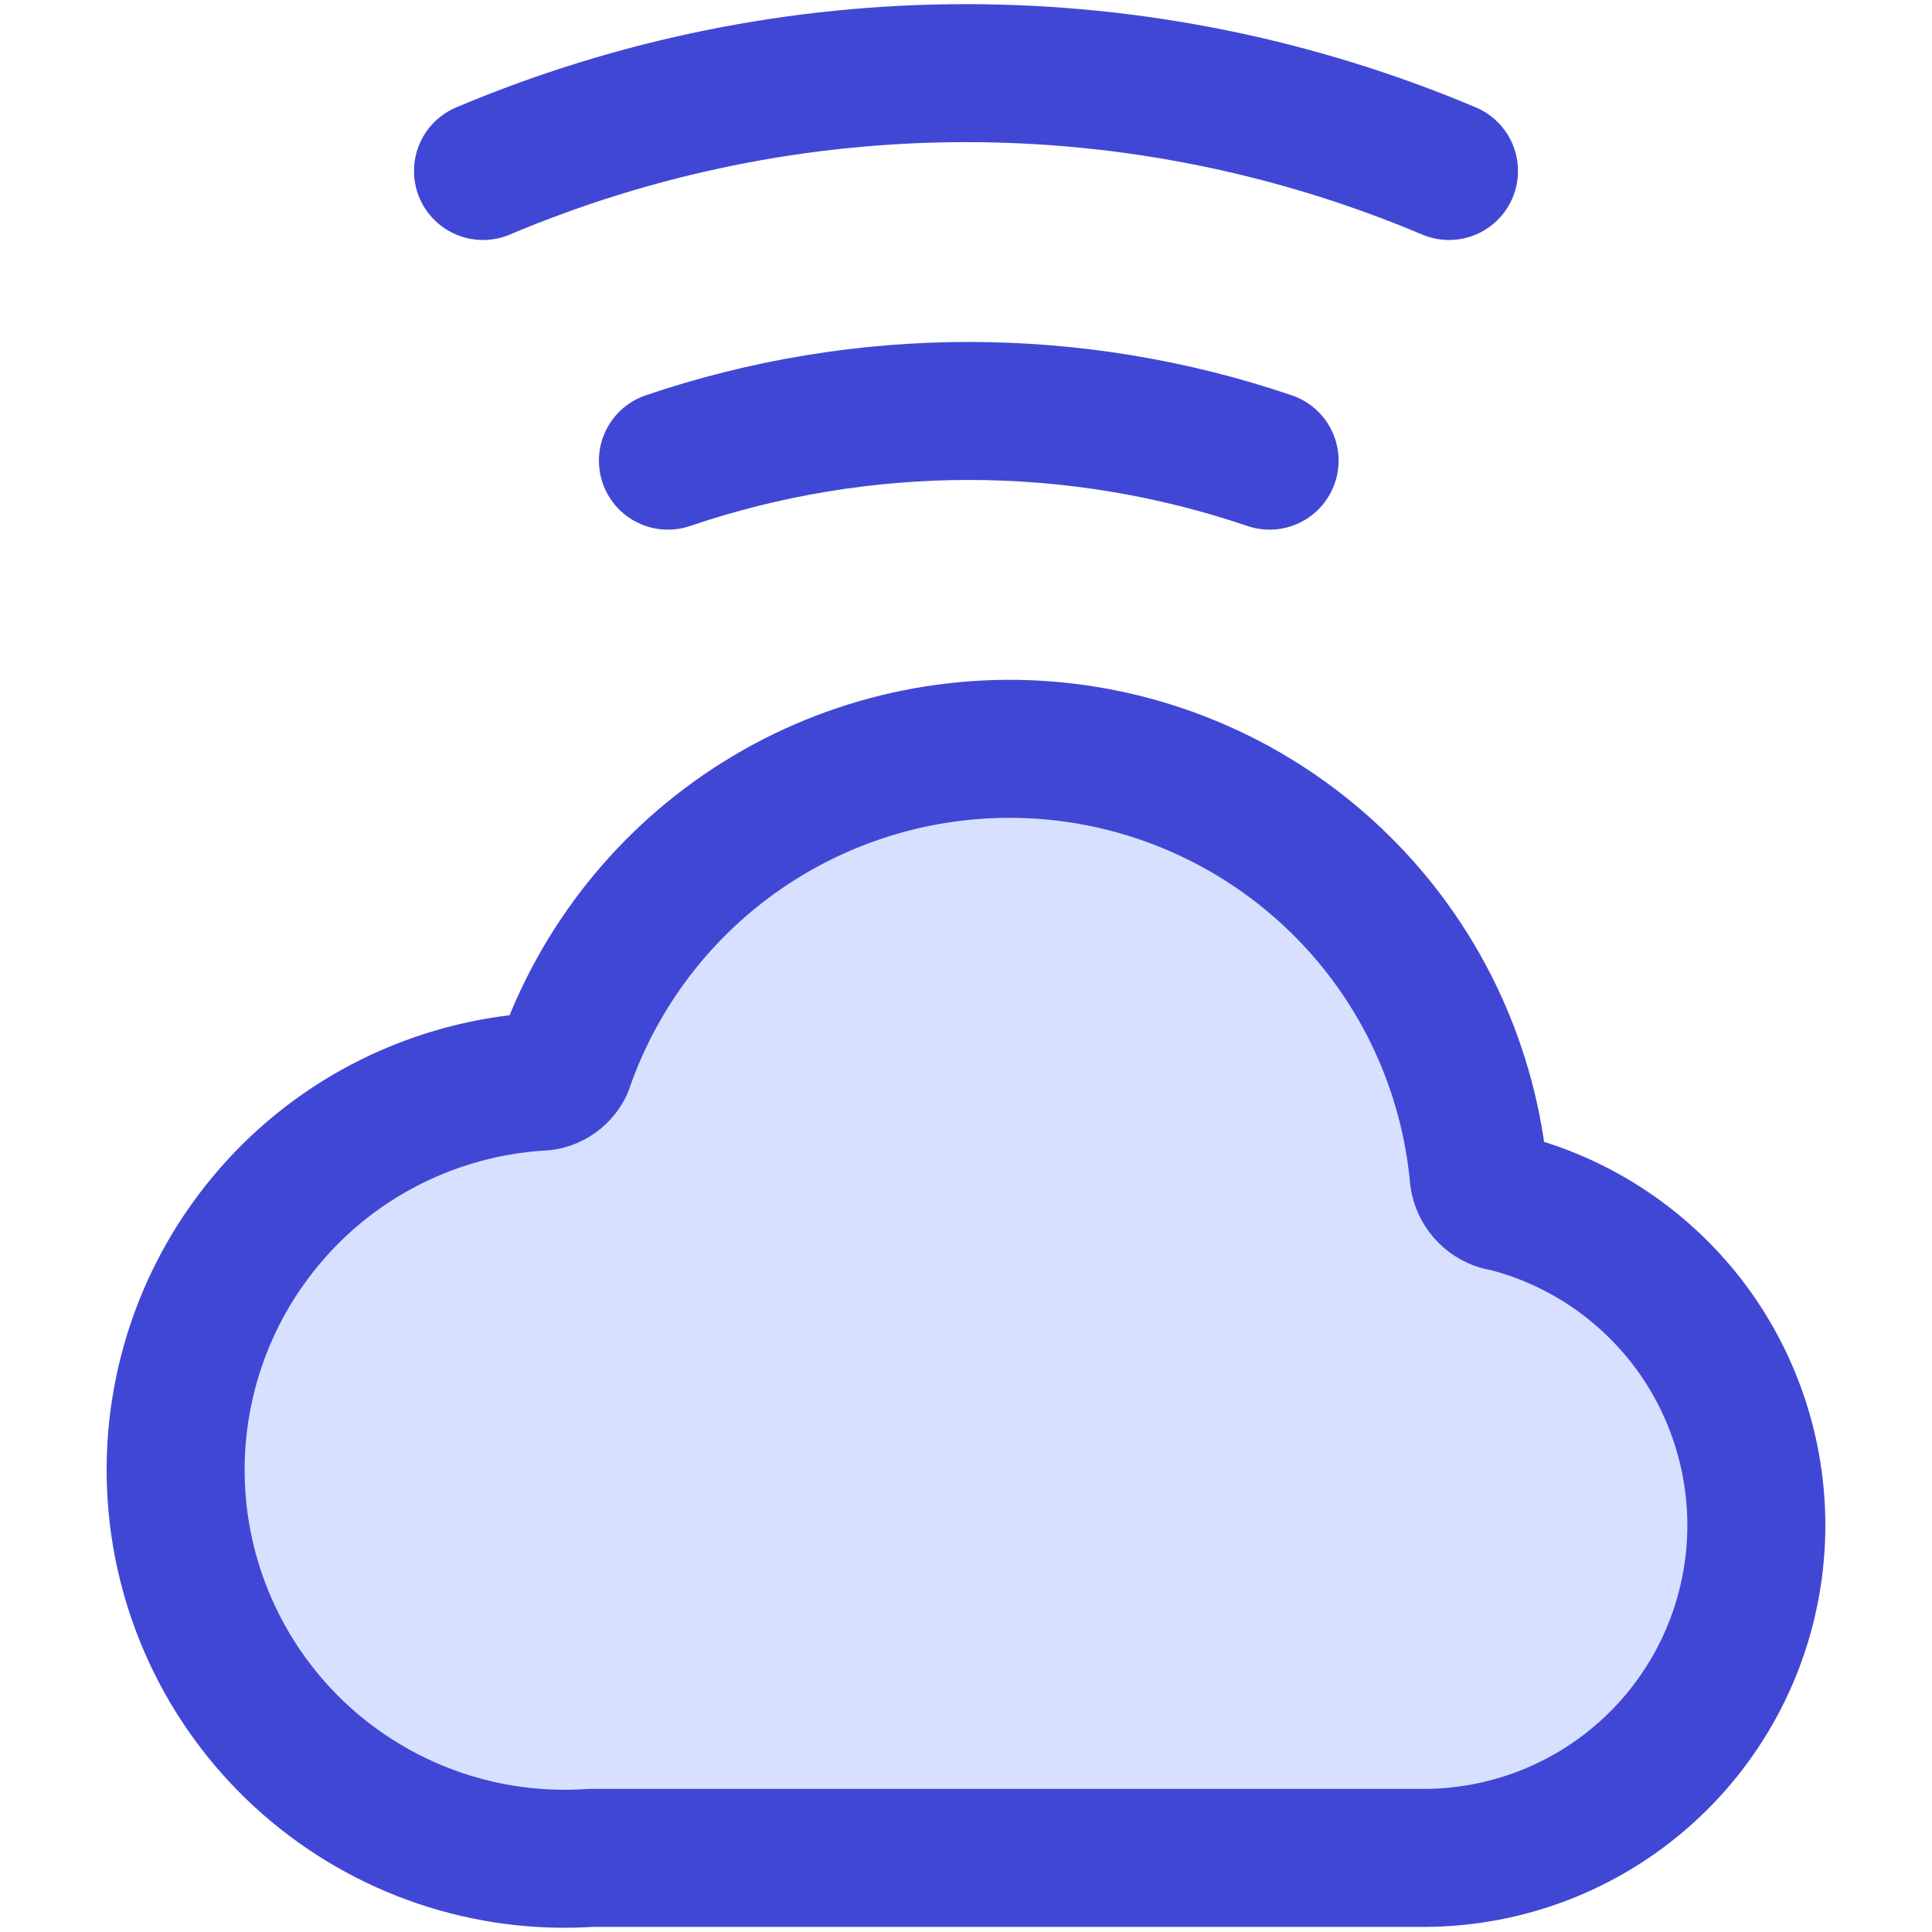
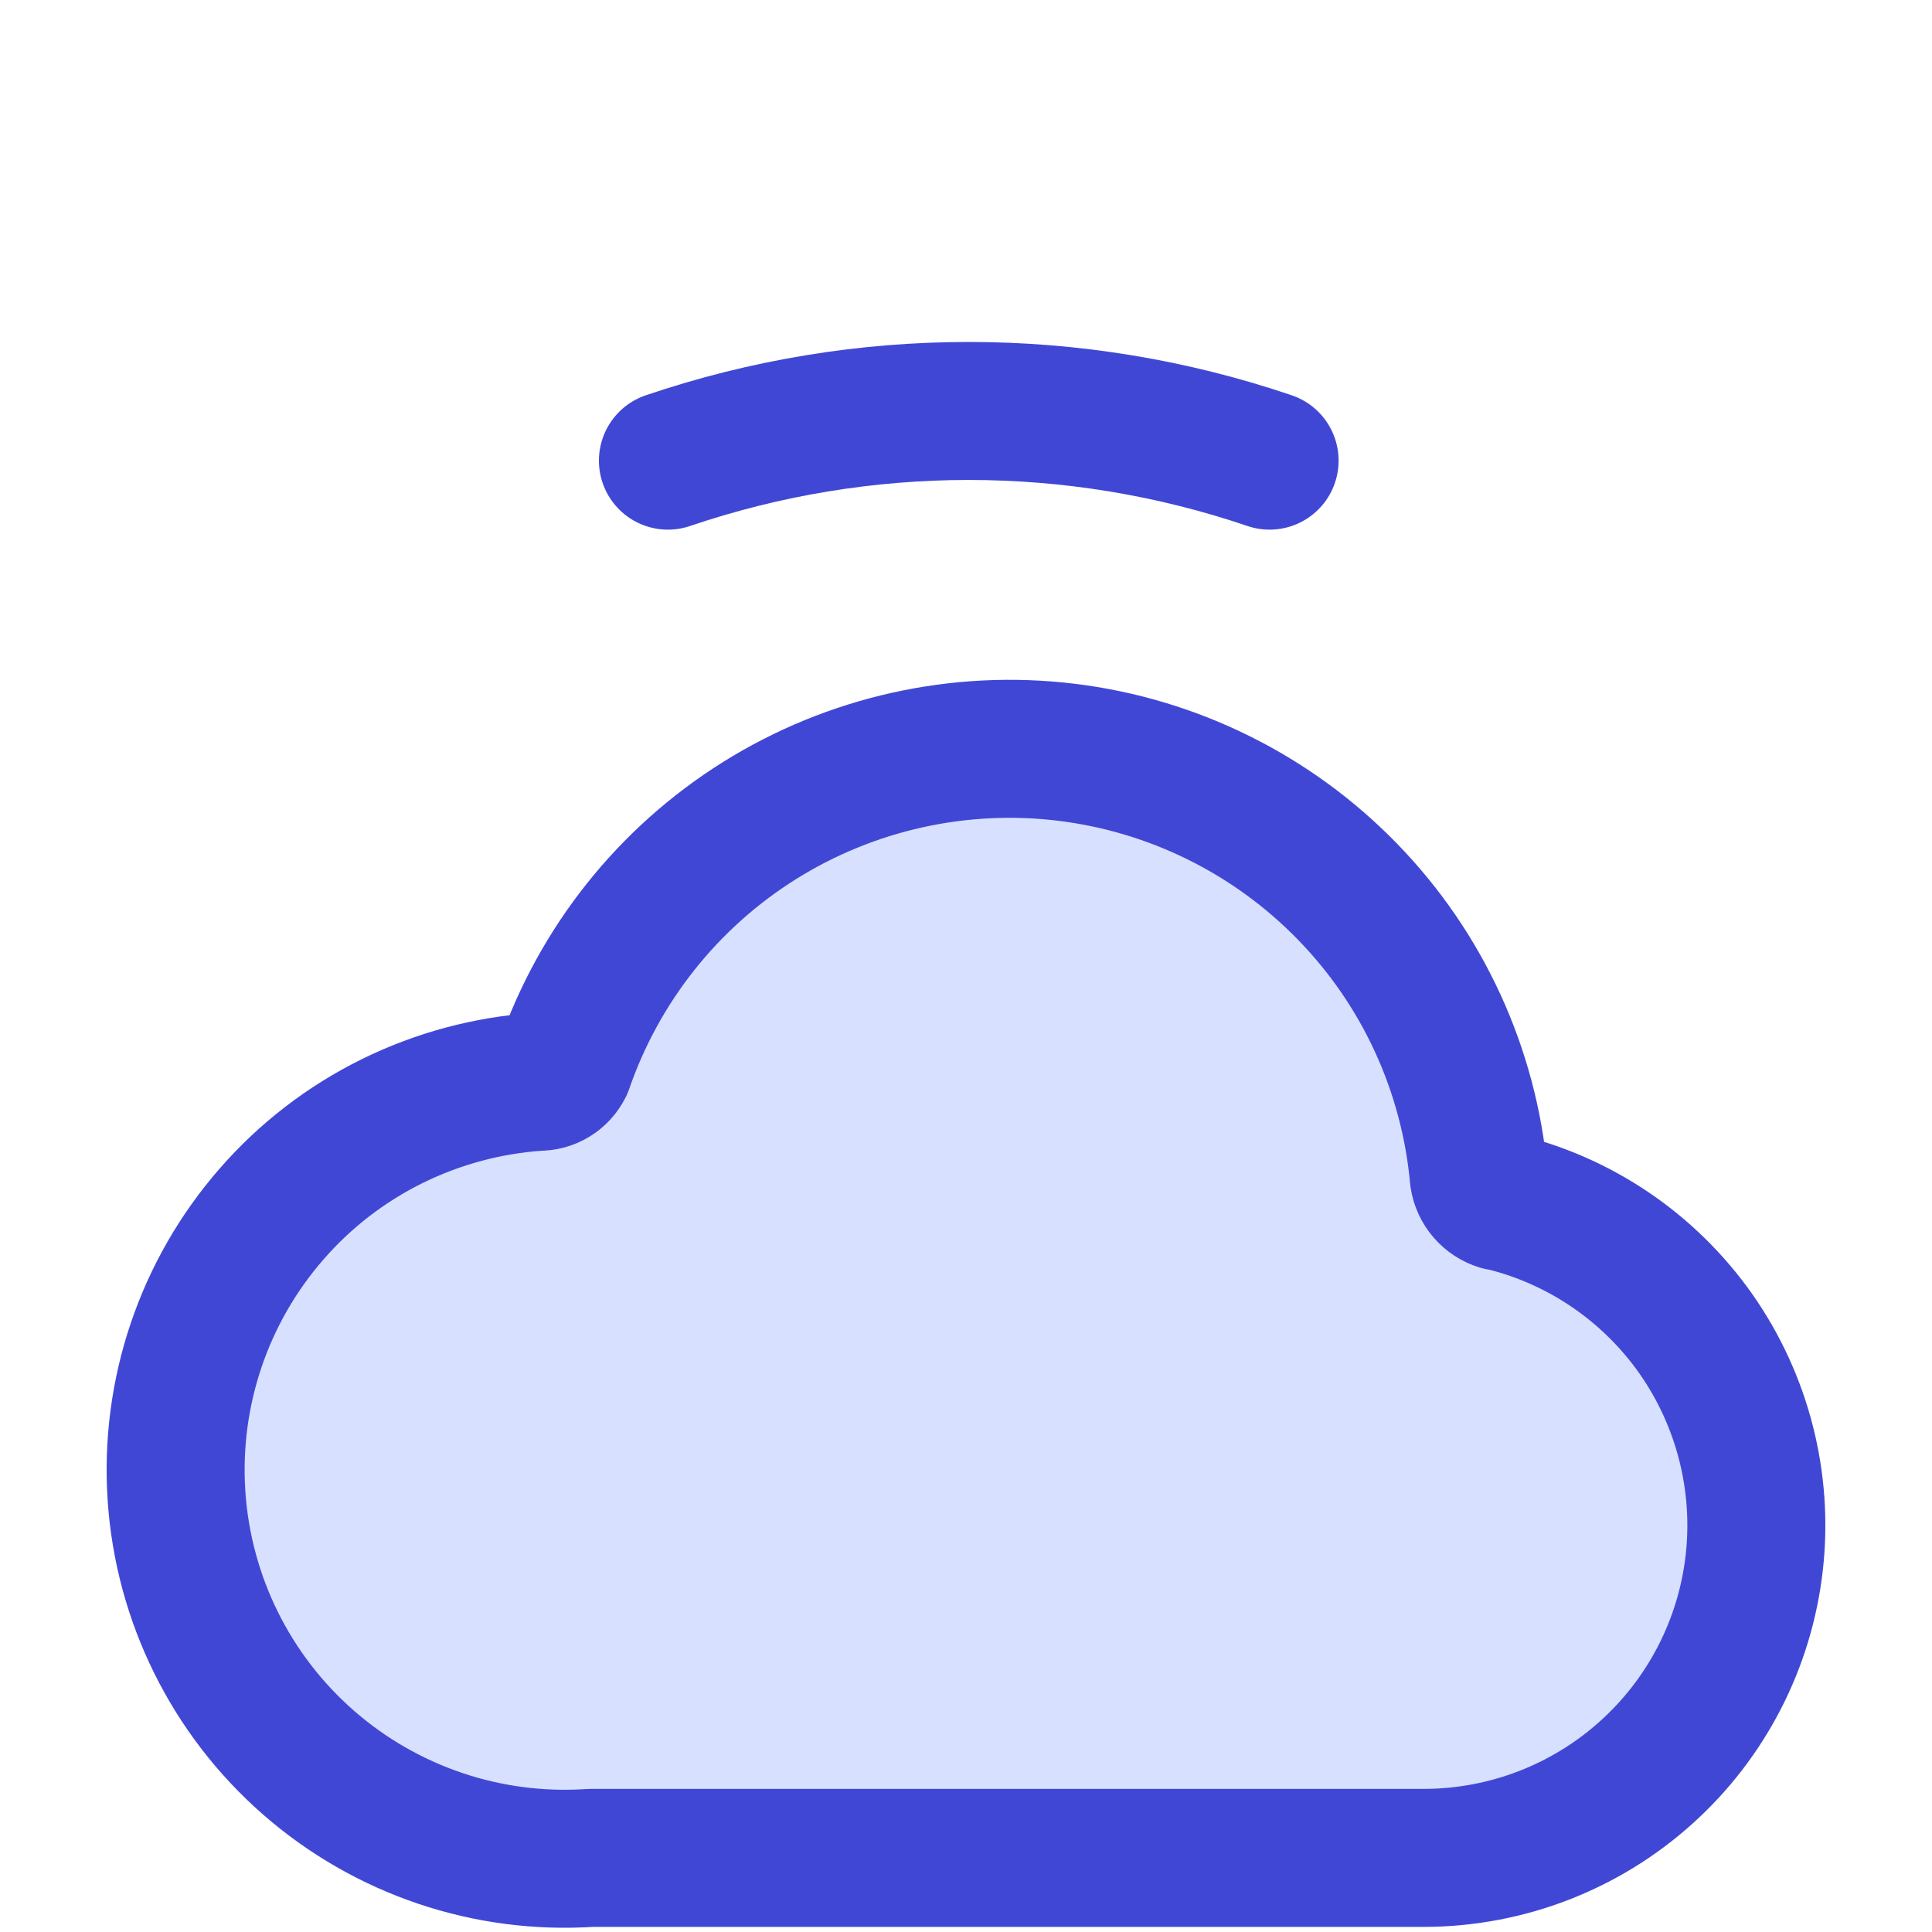
<svg xmlns="http://www.w3.org/2000/svg" fill="none" viewBox="0 0 14 14" id="Cloud-Wifi--Streamline-Core">
  <desc>
    Cloud Wifi Streamline Icon: https://streamlinehq.com
  </desc>
  <g id="cloud-wifi--cloud-wifi-internet-server-network">
-     <path id="Vector" stroke="#4147d5" stroke-linecap="round" stroke-linejoin="round" d="M10.5 1.239C9.392 0.771 8.202 0.53 7 0.53S4.608 0.771 3.5 1.239" stroke-width="1" />
    <path id="Vector_2" stroke="#4147d5" stroke-linecap="round" stroke-linejoin="round" d="M9.2 3.338c-1.414 -0.48 -2.946 -0.48 -4.36 0" stroke-width="1" />
    <path id="Vector_3" fill="#d7e0ff" d="M10.869 8.707c-0.04 -0.012 -0.075 -0.035 -0.102 -0.066 -0.027 -0.031 -0.045 -0.07 -0.051 -0.111 -0.071 -0.778 -0.406 -1.508 -0.951 -2.068 -0.544 -0.56 -1.264 -0.917 -2.039 -1.011 -0.775 -0.094 -1.56 0.081 -2.222 0.495 -0.662 0.414 -1.162 1.043 -1.417 1.781 -0.017 0.034 -0.043 0.063 -0.076 0.083 -0.033 0.02 -0.071 0.03 -0.109 0.029 -0.369 0.025 -0.73 0.122 -1.062 0.286 -0.332 0.164 -0.628 0.392 -0.871 0.671 -0.492 0.563 -0.74 1.298 -0.69 2.044 0.05 0.746 0.394 1.441 0.957 1.933 0.563 0.492 1.298 0.74 2.044 0.69H10.331c0.59 -0.004 1.158 -0.223 1.597 -0.618 0.439 -0.394 0.718 -0.936 0.784 -1.522 0.066 -0.586 -0.085 -1.176 -0.424 -1.659 -0.34 -0.482 -0.844 -0.824 -1.418 -0.959Z" stroke-width="1" />
    <path id="Vector_4" stroke="#4147d5" stroke-linecap="round" stroke-linejoin="round" d="M10.869 8.707c-0.04 -0.012 -0.075 -0.035 -0.102 -0.066 -0.027 -0.031 -0.045 -0.07 -0.051 -0.111 -0.071 -0.778 -0.406 -1.508 -0.951 -2.068 -0.544 -0.56 -1.264 -0.917 -2.039 -1.011 -0.775 -0.094 -1.56 0.081 -2.222 0.495 -0.662 0.414 -1.162 1.043 -1.417 1.781 -0.017 0.034 -0.043 0.063 -0.076 0.083 -0.033 0.02 -0.071 0.03 -0.109 0.029 -0.369 0.025 -0.73 0.122 -1.062 0.286 -0.332 0.164 -0.628 0.392 -0.871 0.671 -0.492 0.563 -0.74 1.298 -0.69 2.044 0.05 0.746 0.394 1.441 0.957 1.933 0.563 0.492 1.298 0.74 2.044 0.69H10.331c0.59 -0.004 1.158 -0.223 1.597 -0.618 0.439 -0.394 0.718 -0.936 0.784 -1.522 0.066 -0.586 -0.085 -1.176 -0.424 -1.659 -0.34 -0.482 -0.844 -0.824 -1.418 -0.959Z" stroke-width="1" />
  </g>
</svg>